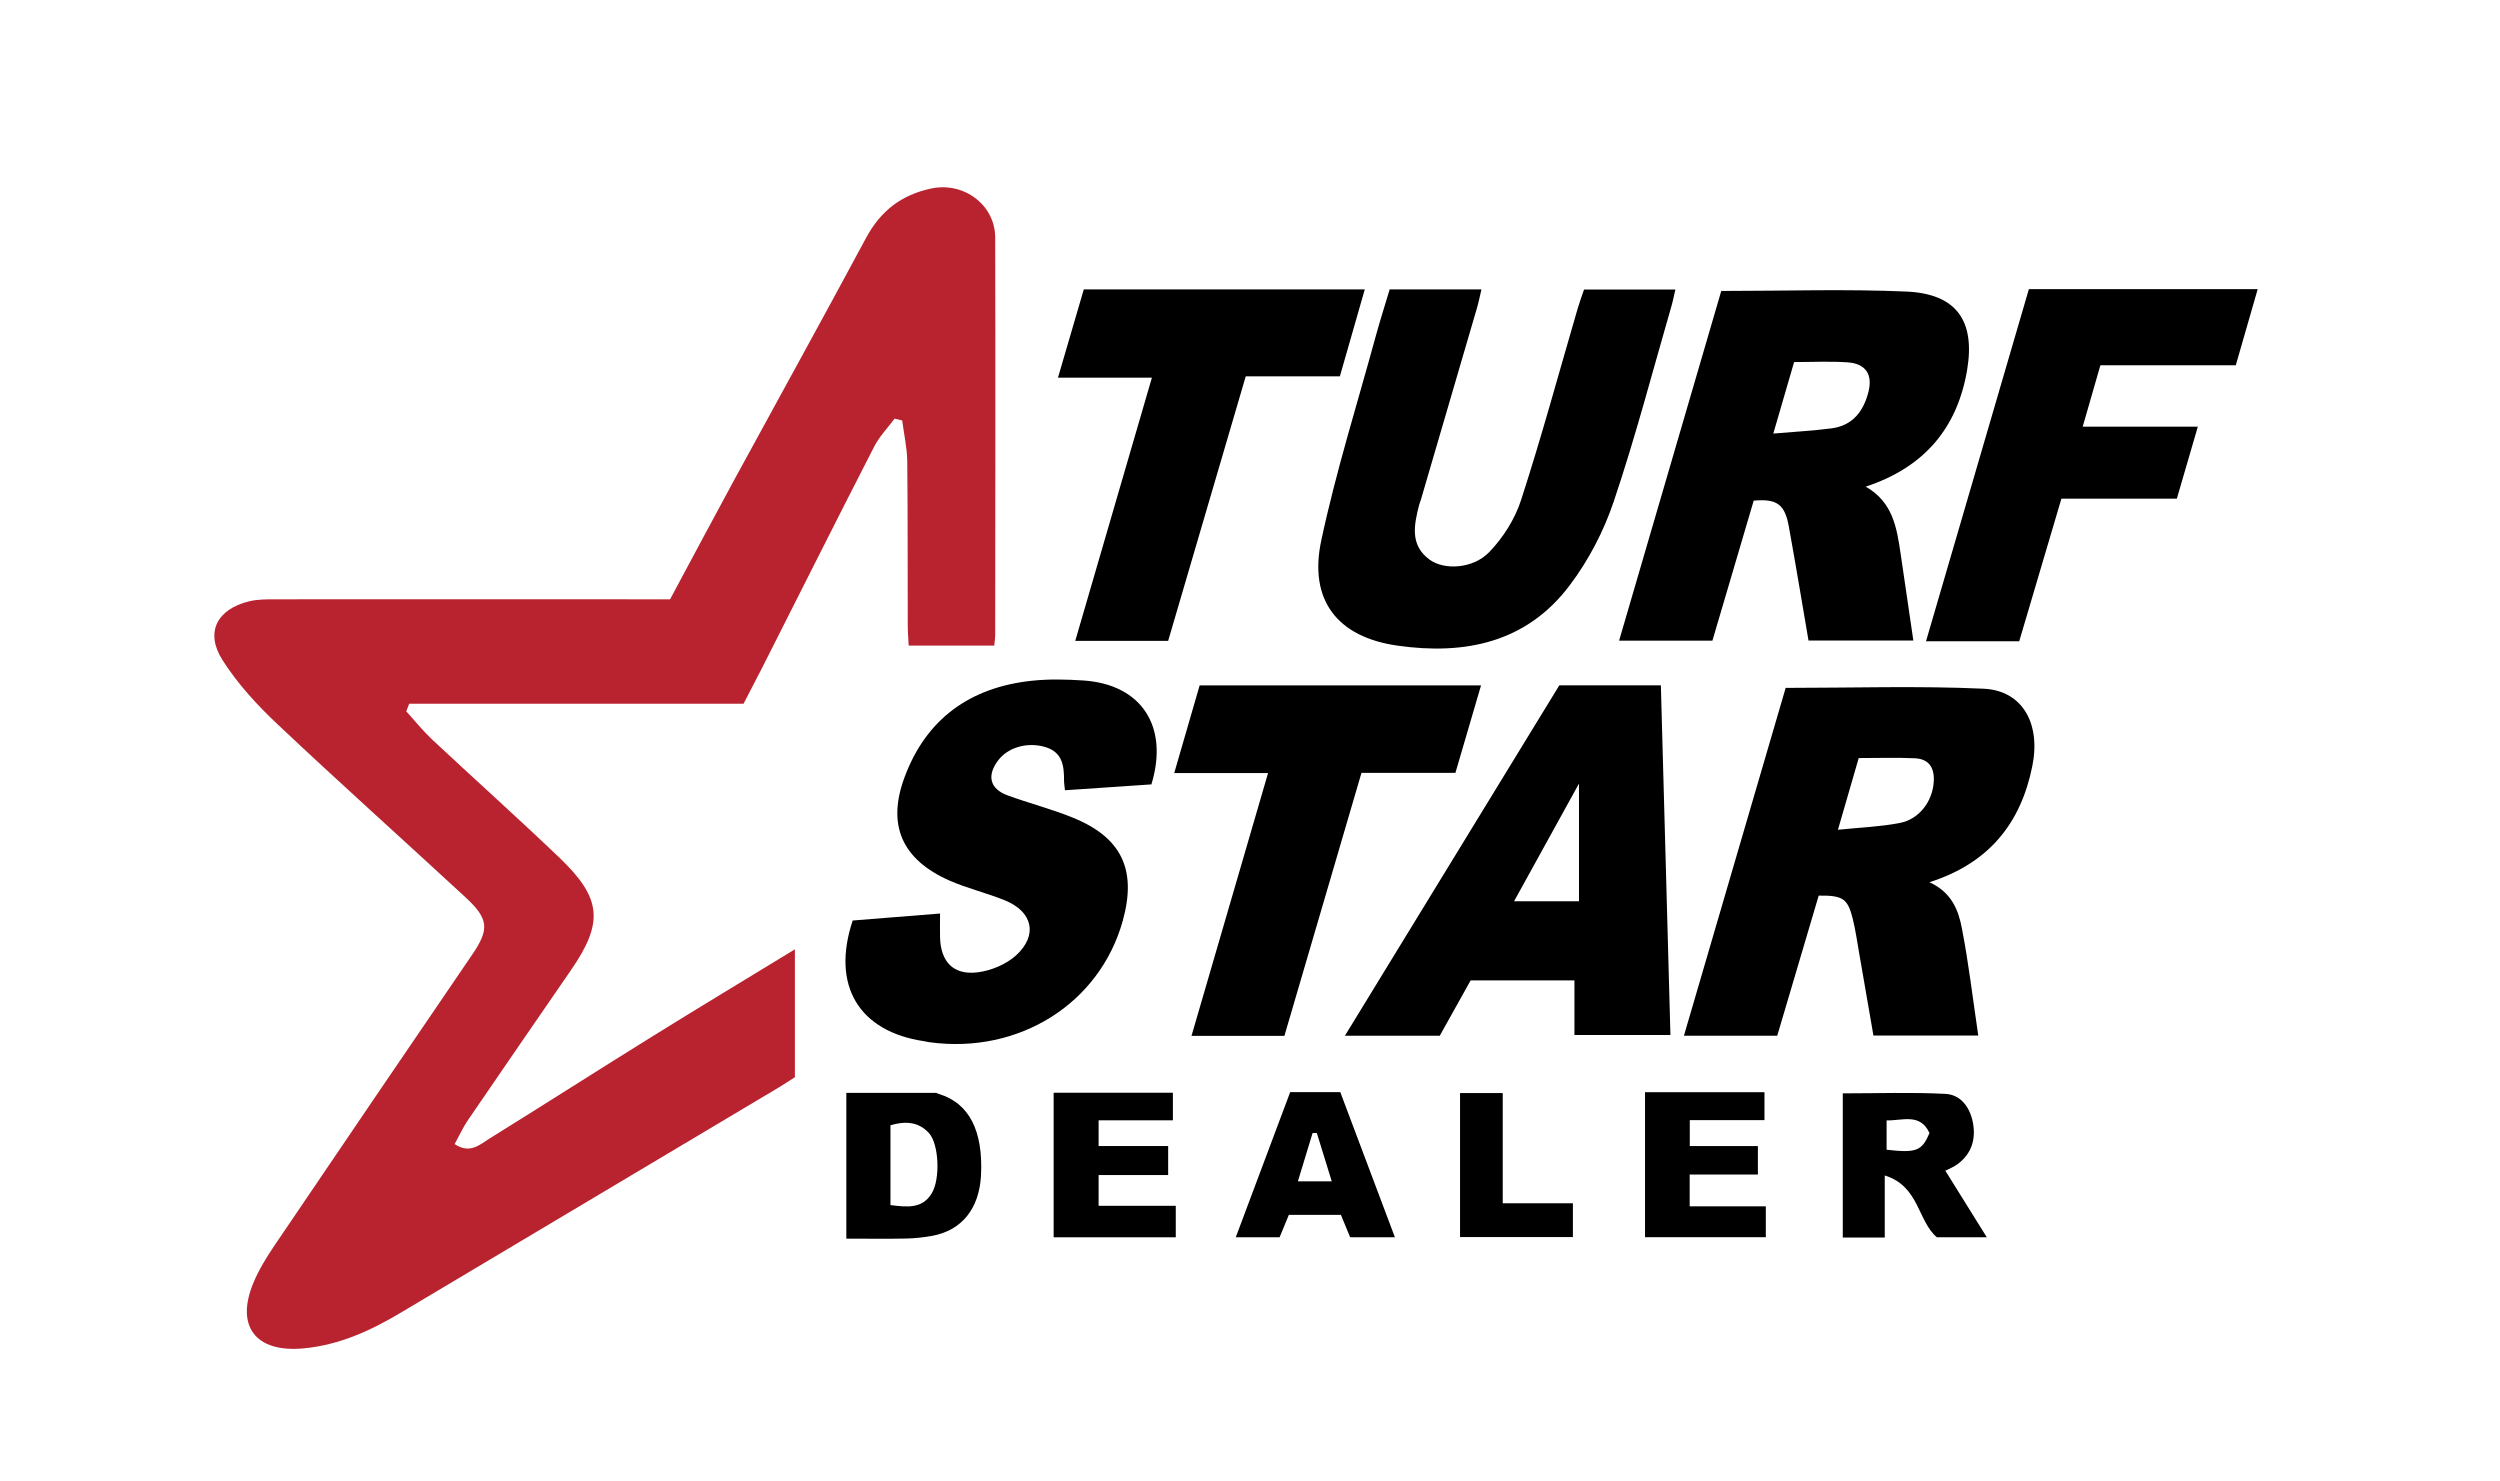
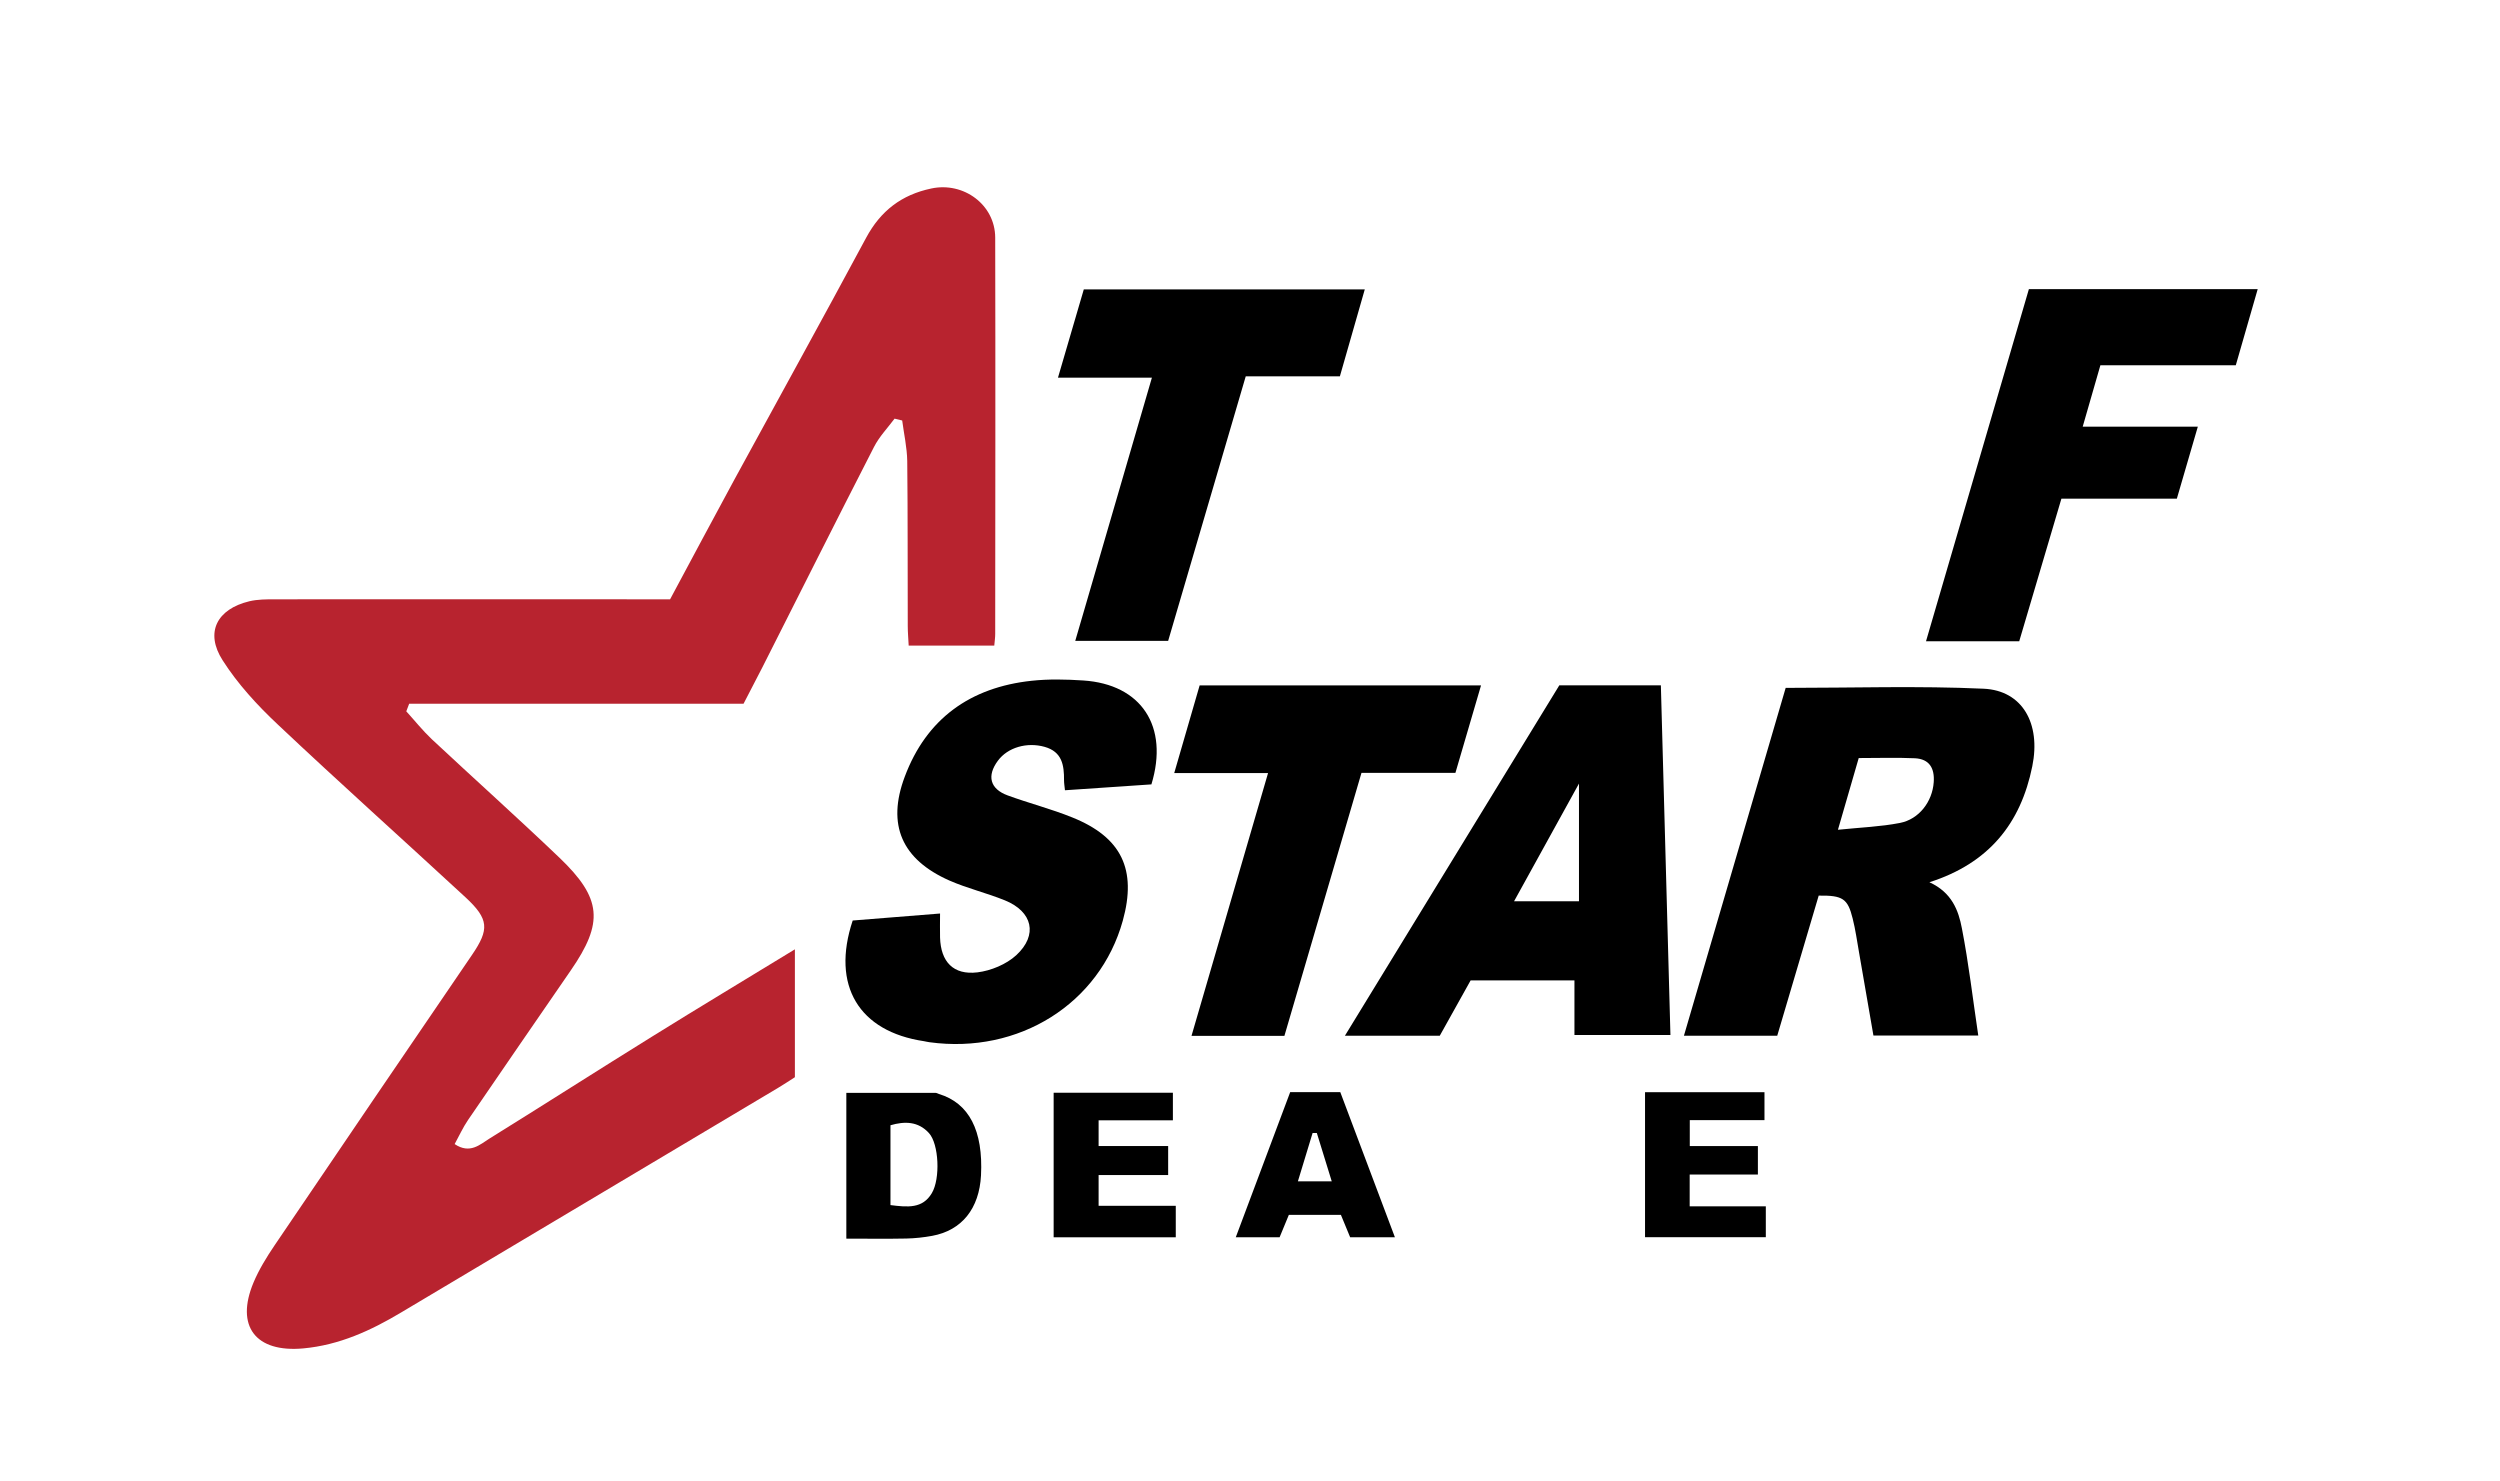
<svg xmlns="http://www.w3.org/2000/svg" id="Layer_1" data-name="Layer 1" viewBox="0 0 242.99 143.99">
  <defs>
    <style>.cls-1 {
        fill: #b8232f;
      }</style>
  </defs>
  <path class="cls-1" d="M39.49,69.14c.83.91,1.59,1.87,2.48,2.71,4.12,3.85,8.32,7.61,12.4,11.51,4.14,3.96,4.32,6.31,1.1,10.97-3.33,4.84-6.67,9.68-9.98,14.53-.49.72-.85,1.52-1.3,2.34,1.49,1,2.46.04,3.39-.54,5.3-3.29,10.55-6.65,15.85-9.94,4.52-2.81,9.08-5.55,13.83-8.45v12.43c-.45.29-1.04.68-1.64,1.04-12.21,7.27-24.42,14.54-36.62,21.82-2.96,1.77-6.03,3.18-9.53,3.5-4.62.42-6.61-2.15-4.83-6.4.53-1.26,1.26-2.45,2.03-3.59,6.38-9.43,12.79-18.85,19.21-28.26,1.69-2.48,1.65-3.47-.62-5.58-6.08-5.62-12.25-11.14-18.27-16.82-1.99-1.87-3.89-3.94-5.35-6.23-1.74-2.71-.56-4.98,2.6-5.74.8-.19,1.66-.19,2.5-.19,12.12-.01,24.24,0,36.36,0h2.03c2.11-3.93,4.16-7.79,6.24-11.62,4.27-7.84,8.59-15.65,12.81-23.51,1.41-2.63,3.45-4.19,6.34-4.8,3.14-.67,6.2,1.58,6.21,4.77.03,12.84.01,25.68,0,38.52,0,.35-.05.69-.09,1.14h-8.32c-.03-.65-.09-1.28-.09-1.92-.02-5.34.01-10.68-.05-16.02-.02-1.31-.32-2.63-.49-3.94-.25-.06-.5-.12-.74-.18-.68.91-1.49,1.75-2,2.75-3.66,7.14-7.26,14.32-10.88,21.48-.54,1.06-1.09,2.12-1.8,3.48h-32.5l-.28.74Z" />
-   <path d="M170.45,48.67c-1.32,4.47-2.65,8.99-4.01,13.6h-9.07c3.34-11.44,6.67-22.81,9.93-33.99,6.17,0,12.1-.2,18.02.06,4.81.22,6.68,2.81,5.88,7.6-.95,5.66-4.17,9.49-9.86,11.36,2.65,1.51,3.02,4.01,3.39,6.5.41,2.77.81,5.54,1.24,8.46h-10.19c-.63-3.68-1.24-7.38-1.91-11.07-.39-2.18-1.16-2.73-3.41-2.53ZM172.36,42.14c2.06-.18,3.88-.27,5.69-.51,2.04-.28,3.09-1.68,3.56-3.56.42-1.67-.28-2.73-2.01-2.85-1.72-.12-3.45-.03-5.22-.03-.66,2.27-1.29,4.43-2.02,6.94Z" />
  <path d="M187.53,85.75c2.18.99,2.83,2.74,3.16,4.49.66,3.4,1.06,6.85,1.59,10.41h-10.19c-.46-2.65-.92-5.34-1.39-8.03-.2-1.12-.35-2.25-.63-3.35-.48-1.93-.96-2.25-3.3-2.22-1.33,4.48-2.68,9.04-4.03,13.62h-9.07c3.34-11.44,6.65-22.73,9.89-33.81,6.56,0,12.91-.21,19.24.08,3.77.17,5.58,3.39,4.73,7.54-1.12,5.55-4.22,9.43-10,11.27ZM178.64,80.65c2.26-.23,4.16-.3,6.01-.66,1.89-.36,3.17-2.09,3.3-3.96.1-1.36-.42-2.26-1.83-2.33-1.77-.08-3.55-.02-5.46-.02-.62,2.13-1.24,4.29-2.02,6.97Z" />
-   <path d="M153.99,28.14h8.85c-.15.63-.24,1.14-.39,1.64-1.83,6.32-3.49,12.7-5.59,18.93-.97,2.9-2.46,5.76-4.3,8.19-4.19,5.57-10.19,6.79-16.75,5.85-5.81-.83-8.63-4.41-7.39-10.21,1.43-6.71,3.5-13.28,5.31-19.91.41-1.49.88-2.97,1.34-4.5h8.92c-.16.68-.28,1.29-.46,1.89-1.81,6.2-3.62,12.4-5.44,18.6-.05.17-.13.34-.17.51-.48,1.91-.89,3.84,1.01,5.25,1.42,1.06,4.24.92,5.82-.72,1.35-1.4,2.51-3.23,3.1-5.08,1.99-6.14,3.68-12.38,5.49-18.58.18-.62.41-1.23.62-1.85Z" />
  <path d="M111.9,76.24c-2.82.19-5.55.37-8.39.57-.04-.4-.09-.68-.09-.97.01-1.46-.18-2.77-1.89-3.25-1.71-.48-3.58.05-4.54,1.35-1.09,1.47-.77,2.74.95,3.37,2.07.76,4.23,1.31,6.28,2.14,4.8,1.93,6.29,5.07,4.91,10.04-2.24,8.06-10.1,13-18.79,11.81-.18-.02-.35-.07-.53-.1-6.32-.94-9.04-5.4-6.93-11.73,2.7-.22,5.49-.44,8.49-.68,0,.84-.02,1.59,0,2.34.07,2.35,1.29,3.66,3.63,3.38,1.32-.16,2.81-.78,3.78-1.67,2.13-1.97,1.58-4.24-1.11-5.33-1.77-.72-3.65-1.16-5.4-1.93-4.6-2.04-6.1-5.39-4.33-10.09,2.11-5.64,6.37-8.68,12.32-9.32,1.66-.18,3.36-.14,5.03-.03,5.64.37,8.35,4.45,6.62,10.11Z" />
  <path d="M151.56,66.61h9.87c.31,11.33.62,22.58.93,33.99h-9.33v-5.31h-10.09c-.94,1.69-1.95,3.5-3,5.38h-9.22c7.05-11.52,13.97-22.83,20.84-34.06ZM147.16,87.6h6.31v-11.44c-2.12,3.83-4.15,7.52-6.31,11.44Z" />
  <path d="M197.2,28.1h22.24c-.72,2.49-1.4,4.87-2.13,7.4h-13.16c-.58,2.01-1.12,3.88-1.72,5.97h11.19c-.71,2.44-1.36,4.65-2.04,7h-11.22c-1.39,4.71-2.74,9.27-4.1,13.86h-9.06c3.35-11.46,6.66-22.78,10-34.23Z" />
  <path d="M132.65,28.13c-.82,2.86-1.6,5.59-2.42,8.45h-9.15c-2.52,8.6-5.02,17.11-7.54,25.71h-9.03c2.49-8.56,4.94-16.97,7.45-25.58h-9.13c.88-3.01,1.69-5.77,2.51-8.58h27.31Z" />
  <path d="M143.95,66.62c-.85,2.91-1.66,5.65-2.49,8.5h-9.13c-2.52,8.58-5,17.06-7.49,25.56h-9.03c2.48-8.52,4.92-16.91,7.44-25.54h-9.12c.87-2.99,1.66-5.73,2.47-8.52h27.36Z" />
-   <path d="M183.19,114.25v6.03h-4.08v-14.01c3.33,0,6.66-.12,9.98.05,1.5.08,2.39,1.32,2.67,2.8.3,1.59-.12,2.99-1.45,4-.42.32-.93.51-1.23.67,1.28,2.06,2.57,4.13,4.03,6.47h-4.85c-1.88-1.58-1.7-4.97-5.07-6.01ZM187.54,110.13c-.91-1.97-2.61-1.2-4.17-1.23v2.85c2.9.33,3.43.12,4.17-1.62Z" />
  <path d="M82.26,120.39v-14.17c2.95,0,5.8,0,8.66,0,.11,0,.23.07.34.11,2.93.89,4.31,3.56,4.09,7.91-.17,3.23-1.86,5.35-4.75,5.88-.82.15-1.66.24-2.49.26-1.9.04-3.8.01-5.84.01ZM86.55,117.13c1.67.21,3.12.36,4.02-1.16.84-1.41.69-4.78-.28-5.84-1.05-1.15-2.36-1.16-3.74-.76v7.76Z" />
  <path d="M102.41,120.26v-14.05h11.59v2.68h-7.22v2.5h6.76v2.82h-6.76v2.99h7.5v3.06h-11.88Z" />
  <path d="M159.89,106.16h11.61v2.71h-7.26v2.52h6.62v2.77h-6.63v3.09h7.4v3h-11.74v-14.09Z" />
  <path d="M125.41,106.15h4.86c1.75,4.66,3.5,9.29,5.31,14.11h-4.35c-.27-.66-.56-1.36-.9-2.18h-5.06c-.28.67-.57,1.38-.9,2.18h-4.26c1.81-4.83,3.55-9.45,5.29-14.11ZM126.16,114.82h3.28c-.53-1.74-.99-3.22-1.45-4.7h-.41c-.45,1.49-.9,2.98-1.43,4.7Z" />
-   <path d="M146.06,116.95c1.37,0,2.43,0,3.5,0s2.13,0,3.32,0v3.29h-10.97v-14h4.15v10.71Z" />
</svg>